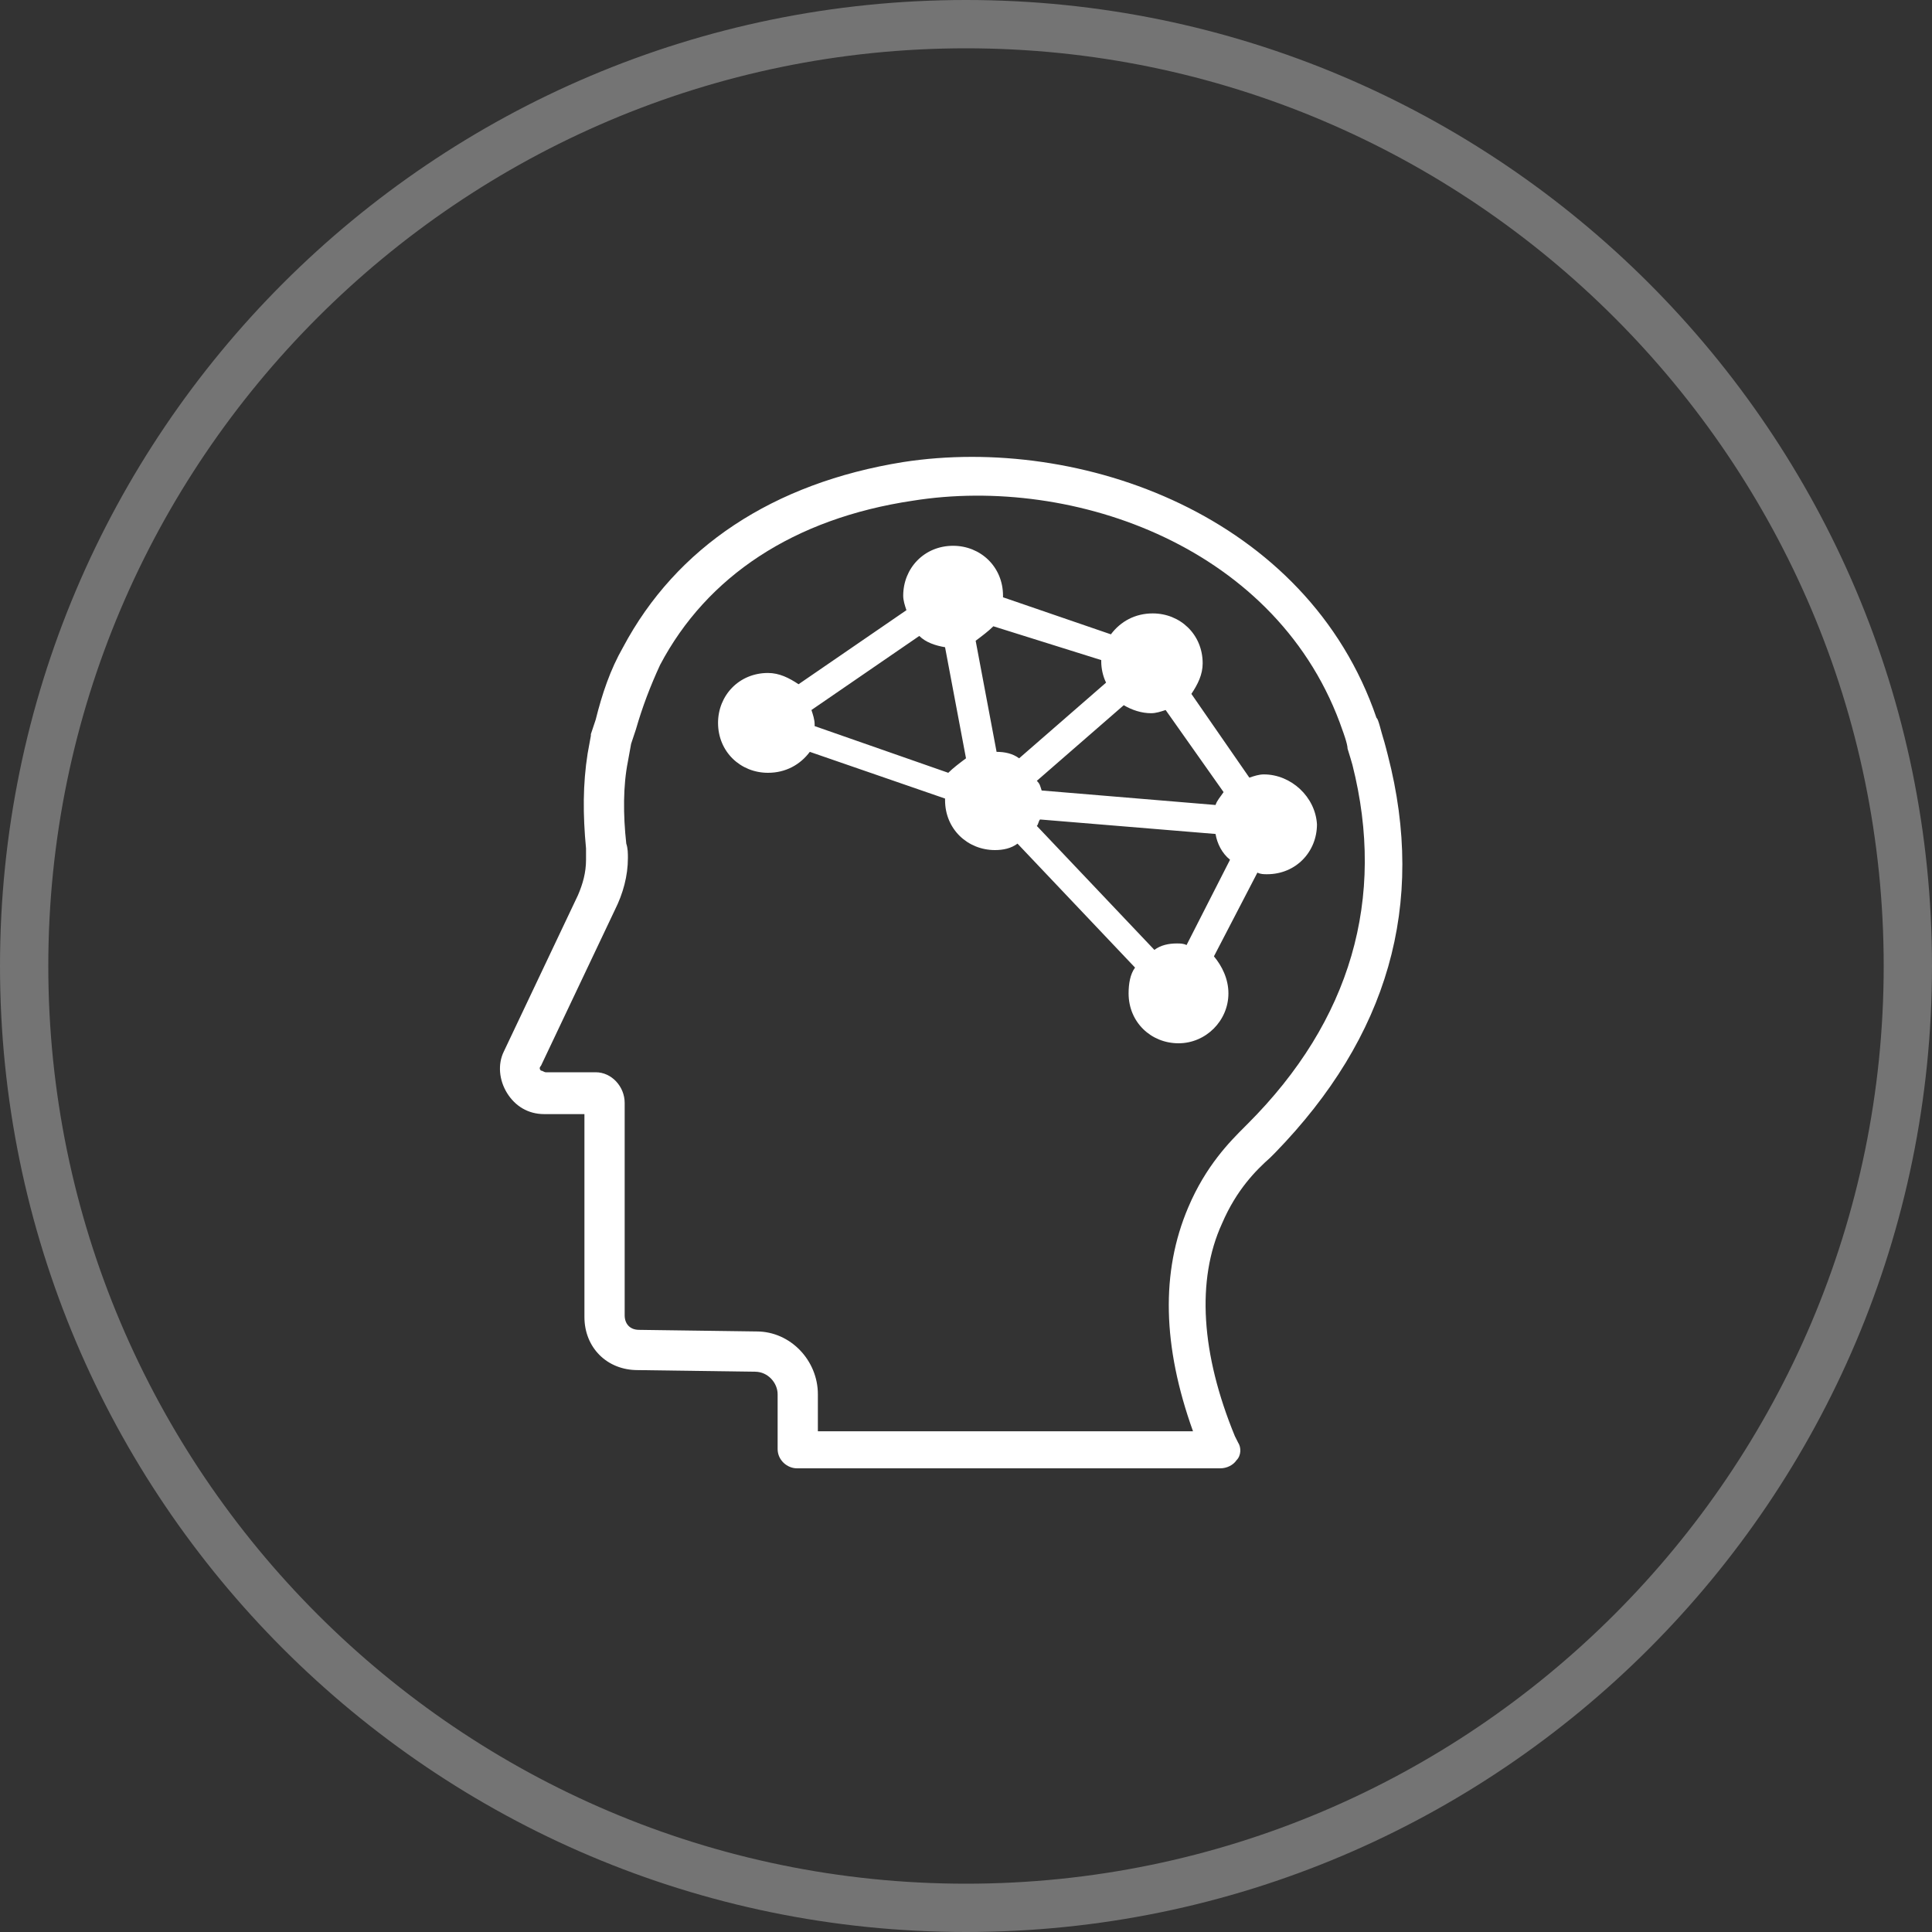
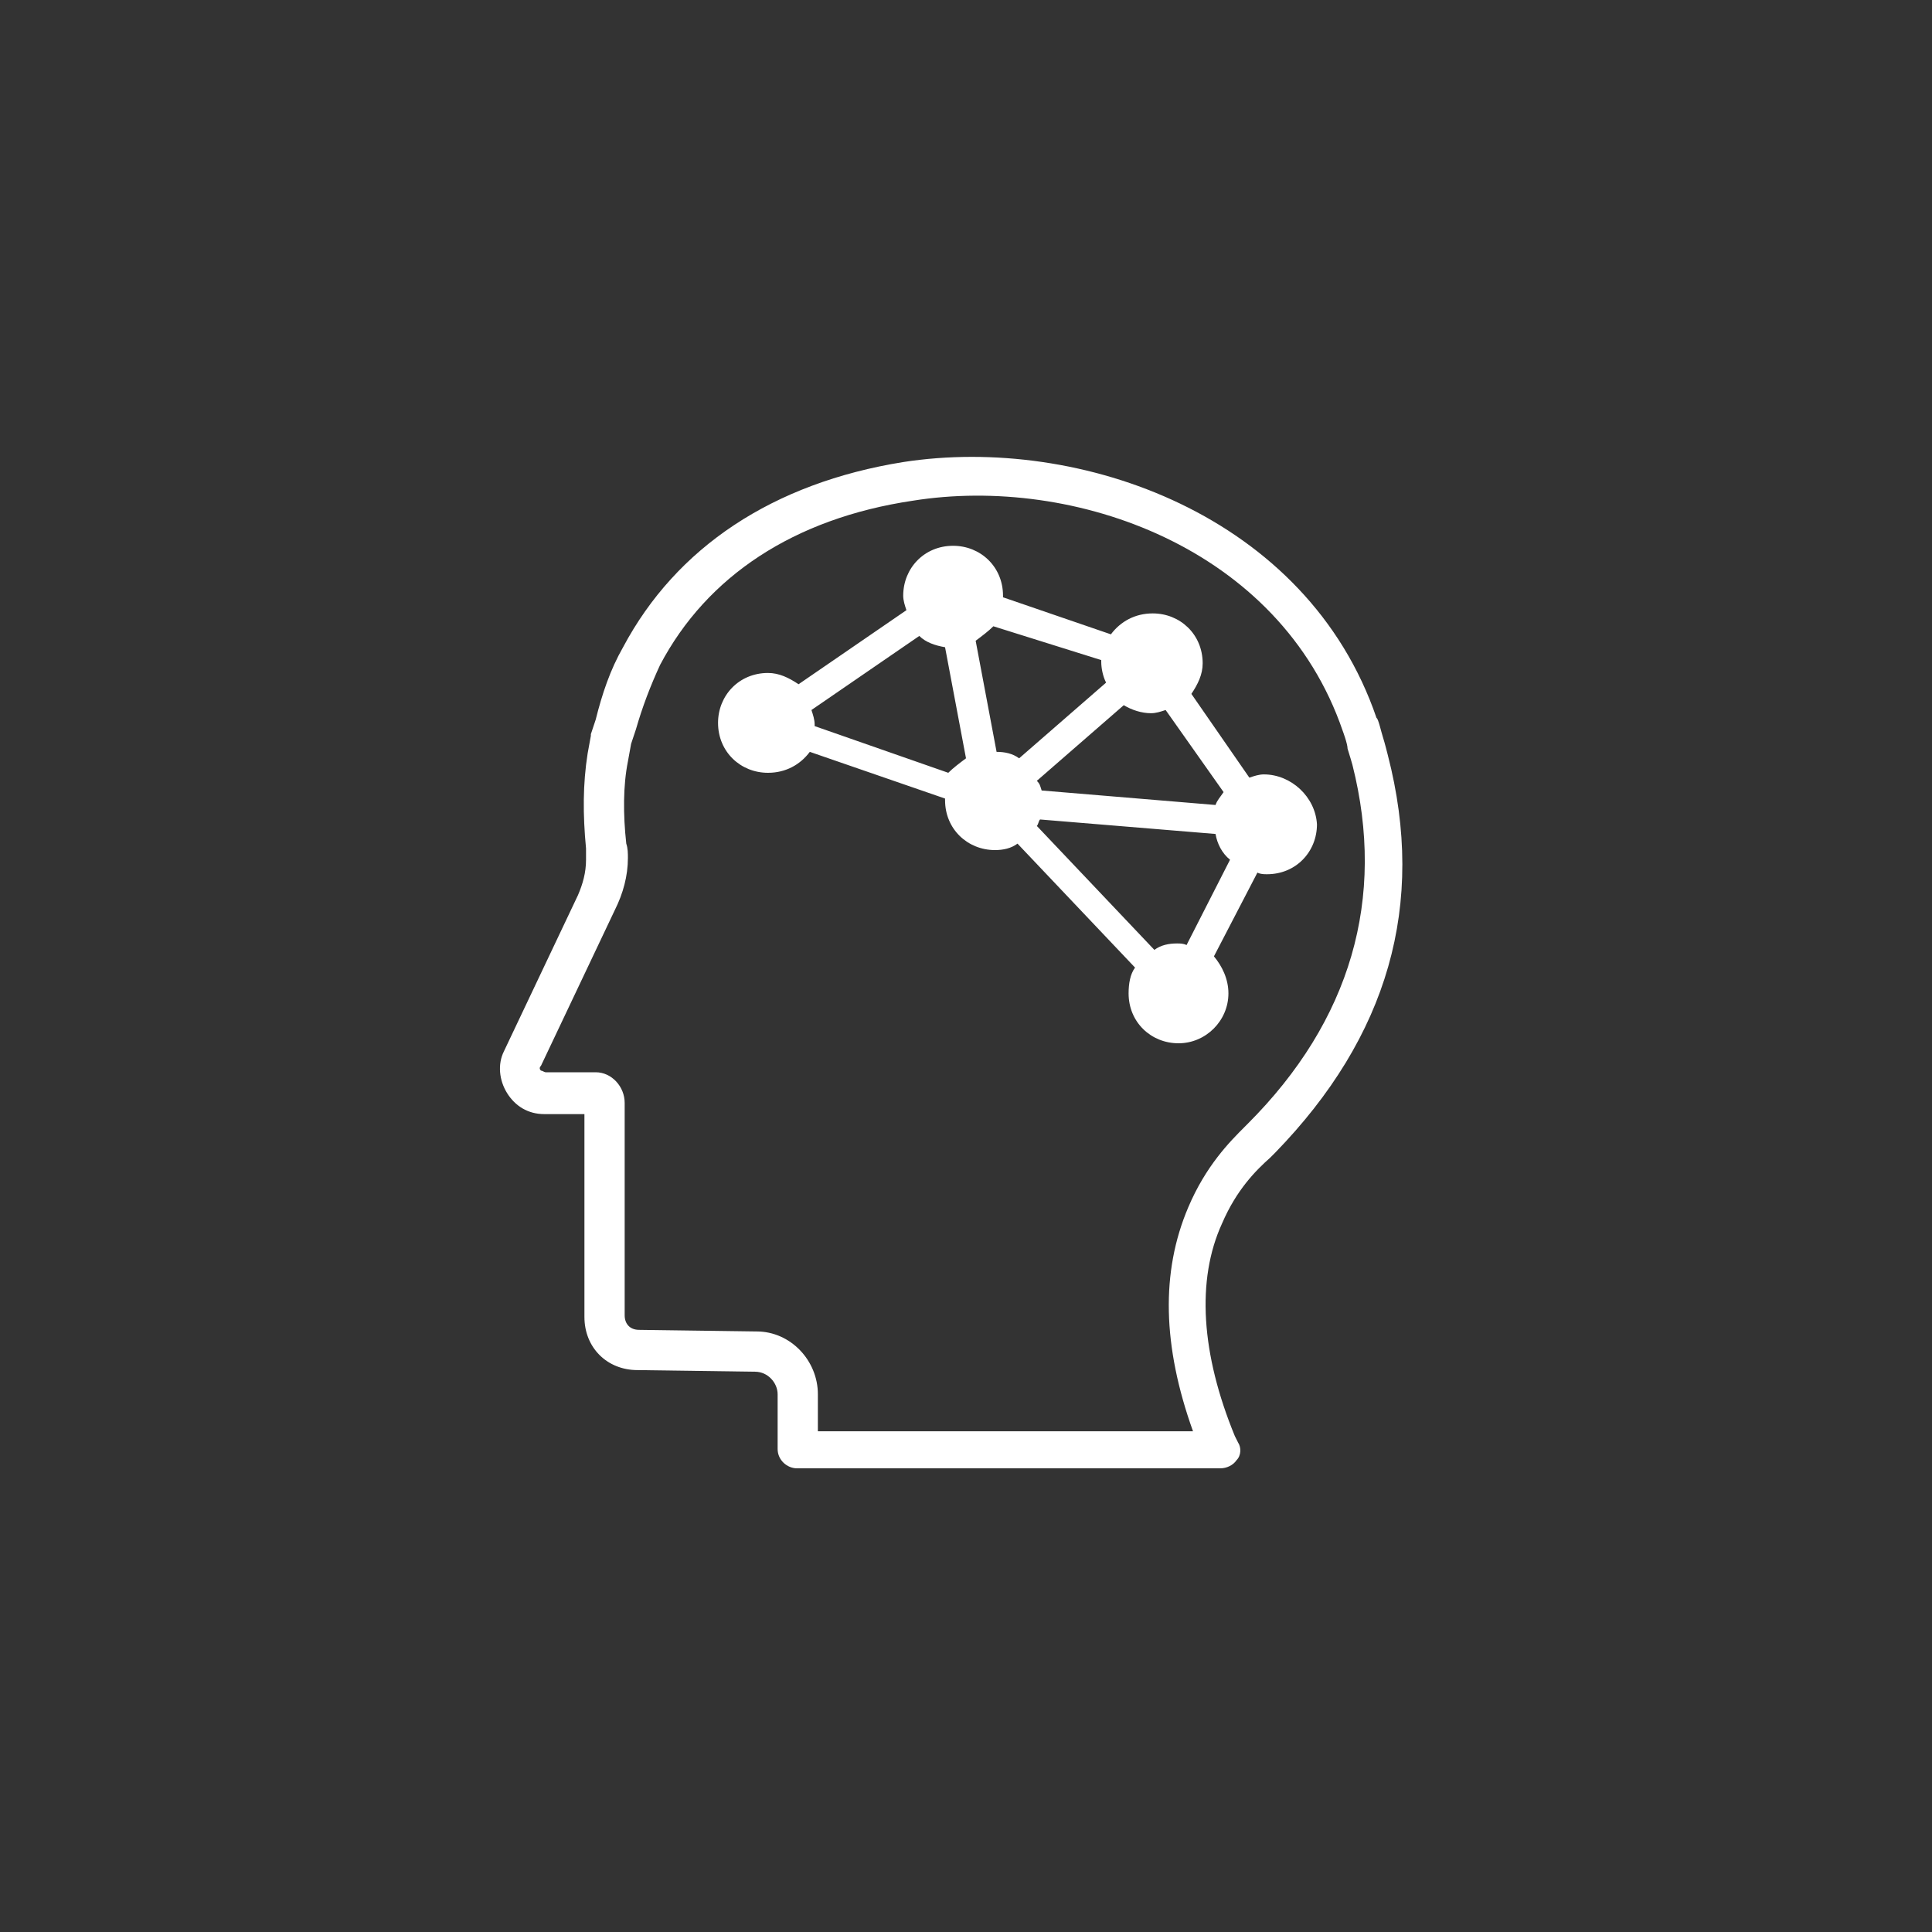
<svg xmlns="http://www.w3.org/2000/svg" version="1.1" viewBox="0 0 88 88" height="88px" width="88px">
  <rect x="0" y="0" width="88" height="88" fill="#333333" stroke="none" />
  <title>icon-topic-mental-health</title>
  <desc>Created with Sketch.</desc>
  <g fill-rule="evenodd" fill="none" stroke-width="1" stroke="none" id="Membership">
    <g fill-rule="nonzero" fill="#FFFFFF" transform="translate(-1138, -3116)" id="Membership-Page-#4">
      <g transform="translate(0, 2642)" id="Group-25-Copy">
        <g transform="translate(420, 474)" id="Group-23">
          <g transform="translate(666, 0)" id="Group-16">
            <g transform="translate(52, 0)" id="icon-topic-mental-health">
-               <path fill-opacity="0.32" id="Shape" d="M44,0 C19.727,0 0,19.727 0,44 C0,68.273 19.727,88 44,88 C68.273,88 88,68.273 88,44 C88,19.727 68.273,0 44,0 Z M44,85.8 C20.973,85.8 2.2,67.027 2.2,44 C2.2,20.973 20.973,2.2 44,2.2 C67.027,2.2 85.8,20.973 85.8,44 C85.8,67.027 67.027,85.8 44,85.8 Z" />
              <g transform="translate(22.733, 20.533)" id="Group">
                <path id="Shape" d="M40.48,13.86 C40.48,13.86 40.333,13.273 40.26,13.053 C40.187,12.833 40.04,12.173 39.967,12.173 C36.813,2.933 26.473,-0.733 18.407,0.513 C12.467,1.467 8.067,4.4 5.647,8.947 C5.06,9.973 4.693,11.073 4.4,12.247 L4.18,12.907 C4.18,12.907 4.18,12.98 4.18,12.98 L4.033,13.787 C3.813,15.18 3.813,16.573 3.96,18.113 C3.96,18.187 3.96,18.187 3.96,18.187 C3.96,18.26 3.96,18.48 3.96,18.627 C3.96,19.213 3.813,19.727 3.593,20.24 L0.22,27.353 C-0.073,27.94 -3.21964677e-15,28.673 0.367,29.26 C0.733,29.847 1.32,30.213 2.053,30.213 L3.887,30.213 L3.887,39.453 C3.887,40.847 4.913,41.873 6.307,41.873 L11.66,41.947 C12.247,41.947 12.687,42.46 12.687,42.973 L12.687,45.467 C12.687,45.98 13.127,46.347 13.567,46.347 L32.853,46.347 C33.147,46.347 33.44,46.2 33.587,45.98 C33.807,45.76 33.807,45.393 33.66,45.173 L33.513,44.88 C31.973,41.14 31.753,37.767 32.927,35.2 C33.587,33.66 34.467,32.78 35.127,32.193 L35.347,31.973 C40.48,26.693 42.24,20.68 40.48,13.86 Z M34.1,30.653 L33.953,30.8 C33.293,31.46 32.193,32.56 31.387,34.467 C30.14,37.4 30.213,40.773 31.607,44.66 L14.52,44.66 L14.52,42.973 C14.52,41.433 13.273,40.113 11.733,40.113 L6.38,40.04 C5.94,40.04 5.72,39.747 5.72,39.38 L5.72,29.7 C5.72,28.967 5.133,28.307 4.4,28.307 L2.127,28.307 C2.053,28.307 1.98,28.233 1.907,28.233 C1.833,28.16 1.833,28.087 1.907,28.013 L5.28,20.9 C5.647,20.167 5.867,19.36 5.867,18.553 C5.867,18.333 5.867,18.113 5.793,17.893 C5.647,16.573 5.647,15.253 5.867,14.153 L6.013,13.347 L6.233,12.687 C6.527,11.66 6.893,10.707 7.333,9.753 C9.46,5.72 13.42,3.08 18.847,2.273 C26.18,1.1 35.567,4.4 38.427,12.76 C38.427,12.76 38.647,13.347 38.647,13.567 C38.72,13.787 38.867,14.3 38.867,14.3 C40.407,20.387 38.793,25.96 34.1,30.653 Z" />
                <path id="Shape" d="M34.833,14.74 C34.613,14.74 34.393,14.813 34.173,14.887 L31.533,11.073 C31.827,10.633 32.047,10.193 32.047,9.68 C32.047,8.36 31.02,7.407 29.773,7.407 C28.967,7.407 28.307,7.773 27.867,8.36 L22.953,6.673 C22.953,6.6 22.953,6.6 22.953,6.6 C22.953,5.28 21.927,4.327 20.68,4.327 C19.36,4.327 18.407,5.353 18.407,6.6 C18.407,6.82 18.48,7.04 18.553,7.26 L13.64,10.633 C13.2,10.34 12.76,10.12 12.247,10.12 C10.927,10.12 9.973,11.147 9.973,12.393 C9.973,13.713 11,14.667 12.247,14.667 C13.053,14.667 13.713,14.3 14.153,13.713 L20.313,15.84 C20.313,15.913 20.313,15.913 20.313,15.913 C20.313,17.233 21.34,18.187 22.587,18.187 C22.953,18.187 23.32,18.113 23.613,17.893 L28.967,23.54 C28.747,23.833 28.673,24.273 28.673,24.713 C28.673,26.033 29.7,26.987 30.947,26.987 C32.193,26.987 33.22,25.96 33.22,24.713 C33.22,24.053 32.927,23.467 32.56,23.027 L34.54,19.213 C34.687,19.287 34.833,19.287 34.98,19.287 C36.3,19.287 37.253,18.26 37.253,17.013 C37.18,15.767 36.08,14.74 34.833,14.74 Z M24.713,15.473 C24.64,15.253 24.64,15.18 24.493,15.033 L28.453,11.587 C28.82,11.807 29.26,11.953 29.7,11.953 C29.92,11.953 30.14,11.88 30.36,11.807 L33,15.547 C32.853,15.767 32.707,15.913 32.633,16.133 L24.713,15.473 Z M27.427,9.533 C27.427,9.607 27.427,9.607 27.427,9.607 C27.427,9.9 27.5,10.267 27.647,10.56 L23.687,14.007 C23.393,13.787 23.027,13.713 22.66,13.713 L21.707,8.653 C22,8.433 22.293,8.213 22.513,7.993 L27.427,9.533 Z M14.373,12.54 C14.373,12.467 14.373,12.467 14.373,12.467 C14.373,12.247 14.3,12.027 14.227,11.807 L19.14,8.433 C19.433,8.727 19.873,8.873 20.313,8.947 L21.267,14.007 C20.973,14.227 20.68,14.447 20.46,14.667 L14.373,12.54 Z M31.313,22.513 C31.167,22.44 31.02,22.44 30.873,22.44 C30.507,22.44 30.14,22.513 29.847,22.733 L24.493,17.087 C24.567,17.013 24.567,16.867 24.64,16.793 L32.633,17.453 C32.707,17.893 32.927,18.333 33.293,18.627 L31.313,22.513 Z" />
              </g>
            </g>
          </g>
        </g>
      </g>
    </g>
  </g>
</svg>